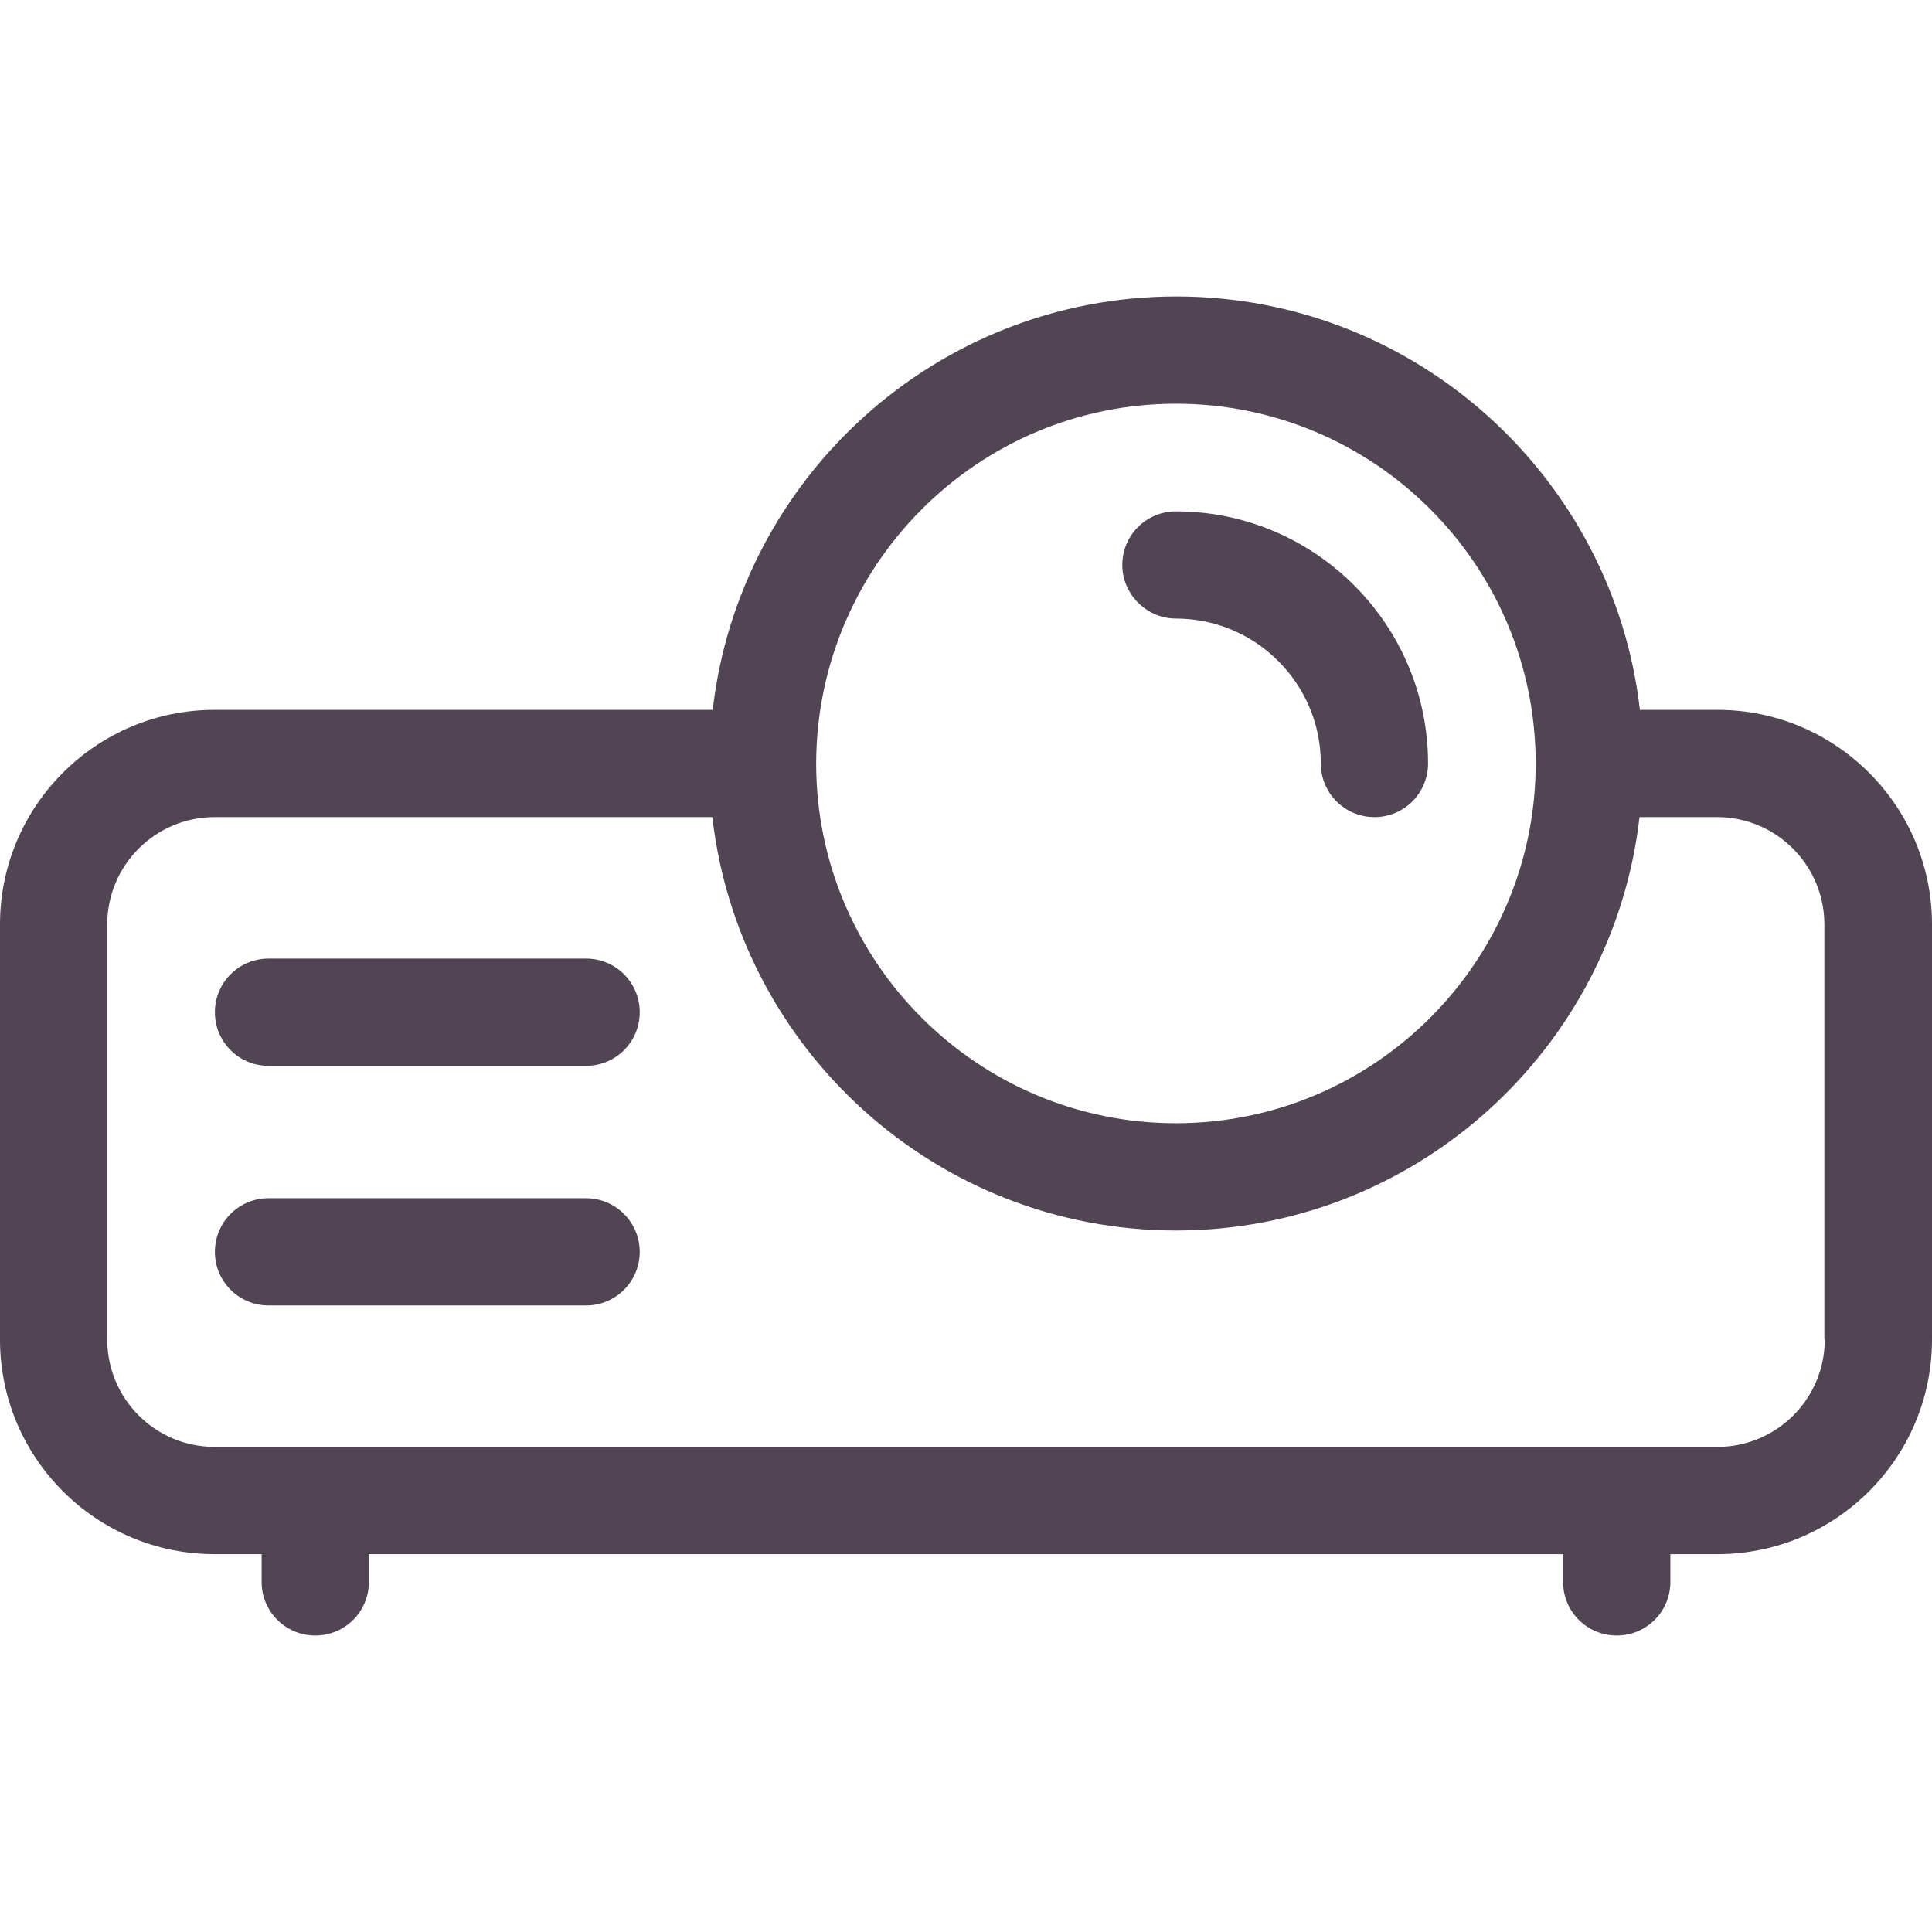
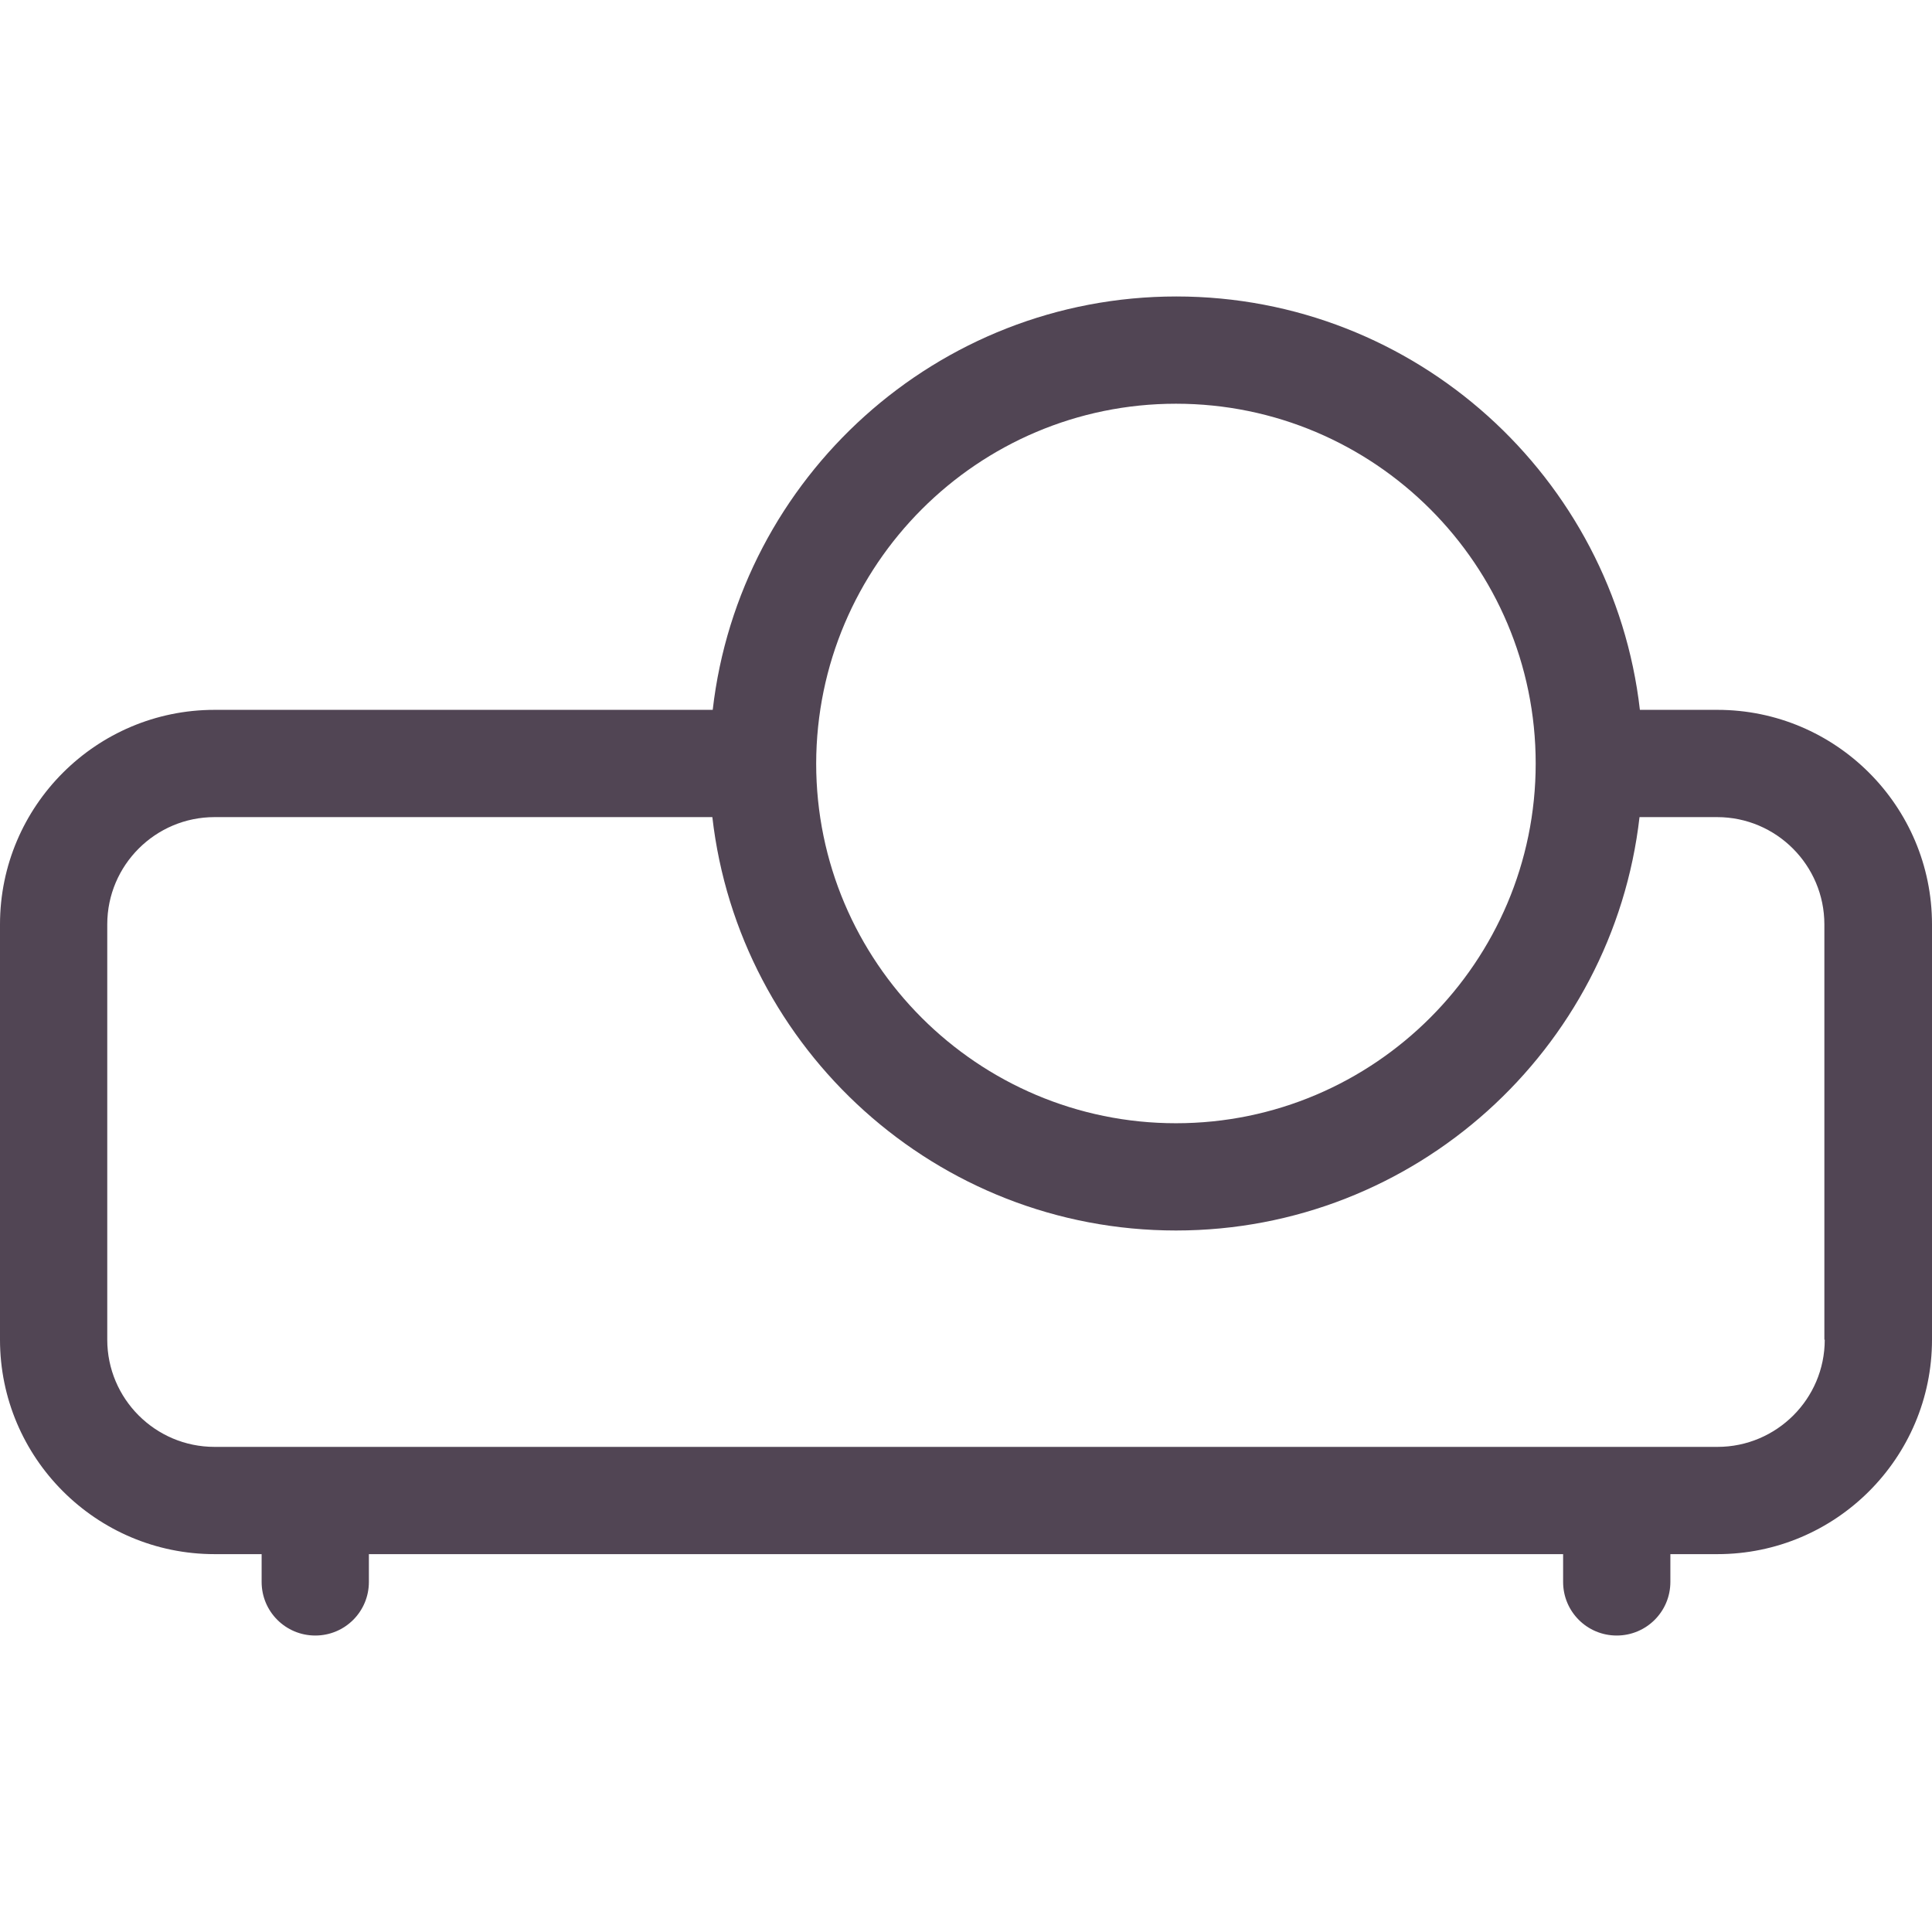
<svg xmlns="http://www.w3.org/2000/svg" width="31" height="31" viewBox="0 0 31 31" fill="none">
  <g clip-path="url(#clip0_2259_18304)">
-     <path d="M18.868 8.205C18.392 8.205 18.008 8.589 18.008 9.065C18.008 9.535 18.398 9.925 18.868 9.925C20.15 9.925 21.193 10.969 21.193 12.251C21.193 12.726 21.578 13.111 22.054 13.111C22.53 13.111 22.914 12.726 22.914 12.251C22.914 10.017 21.096 8.205 18.868 8.205Z" fill="#514554" />
    <path d="M27.558 11.39H26.313C25.886 7.662 22.713 4.757 18.875 4.757C15.036 4.757 11.863 7.662 11.436 11.39H3.442C1.544 11.39 0 12.934 0 14.832L0 21.496C0 23.393 1.544 24.937 3.442 24.937H4.198V25.383C4.198 25.859 4.583 26.243 5.059 26.243C5.535 26.243 5.919 25.859 5.919 25.383V24.937H25.081V25.383C25.081 25.859 25.465 26.243 25.941 26.243C26.417 26.243 26.802 25.859 26.802 25.383V24.937H27.558C29.456 24.937 31 23.393 31 21.496V14.832C31 12.934 29.456 11.39 27.558 11.39ZM18.869 6.478C22.054 6.478 24.641 9.065 24.641 12.251C24.641 15.43 22.054 18.023 18.869 18.023C15.689 18.023 13.096 15.436 13.096 12.251C13.102 9.065 15.689 6.478 18.869 6.478ZM27.558 23.216H3.442C2.49 23.216 1.721 22.442 1.721 21.496L1.721 14.832C1.721 13.88 2.496 13.111 3.442 13.111H11.43C11.857 16.84 15.03 19.744 18.869 19.744C22.707 19.744 25.88 16.84 26.307 13.111H27.552C28.504 13.111 29.273 13.886 29.273 14.832V21.496H29.279C29.279 22.448 28.504 23.216 27.558 23.216Z" fill="#514554" />
-     <path d="M9.404 15.381H4.309C3.833 15.381 3.448 15.766 3.448 16.241C3.448 16.718 3.833 17.102 4.309 17.102H9.404C9.88 17.102 10.265 16.718 10.265 16.241C10.265 15.766 9.88 15.381 9.404 15.381Z" fill="#514554" />
-     <path d="M9.404 19.226H4.309C3.833 19.226 3.448 19.61 3.448 20.086C3.448 20.562 3.833 20.947 4.309 20.947H9.404C9.88 20.947 10.265 20.562 10.265 20.086C10.265 19.616 9.88 19.226 9.404 19.226Z" fill="#514554" />
  </g>
  <defs>
    <clipPath id="clip0_2259_18304">
      <rect width="31" height="31" fill="white" />
    </clipPath>
  </defs>
</svg>